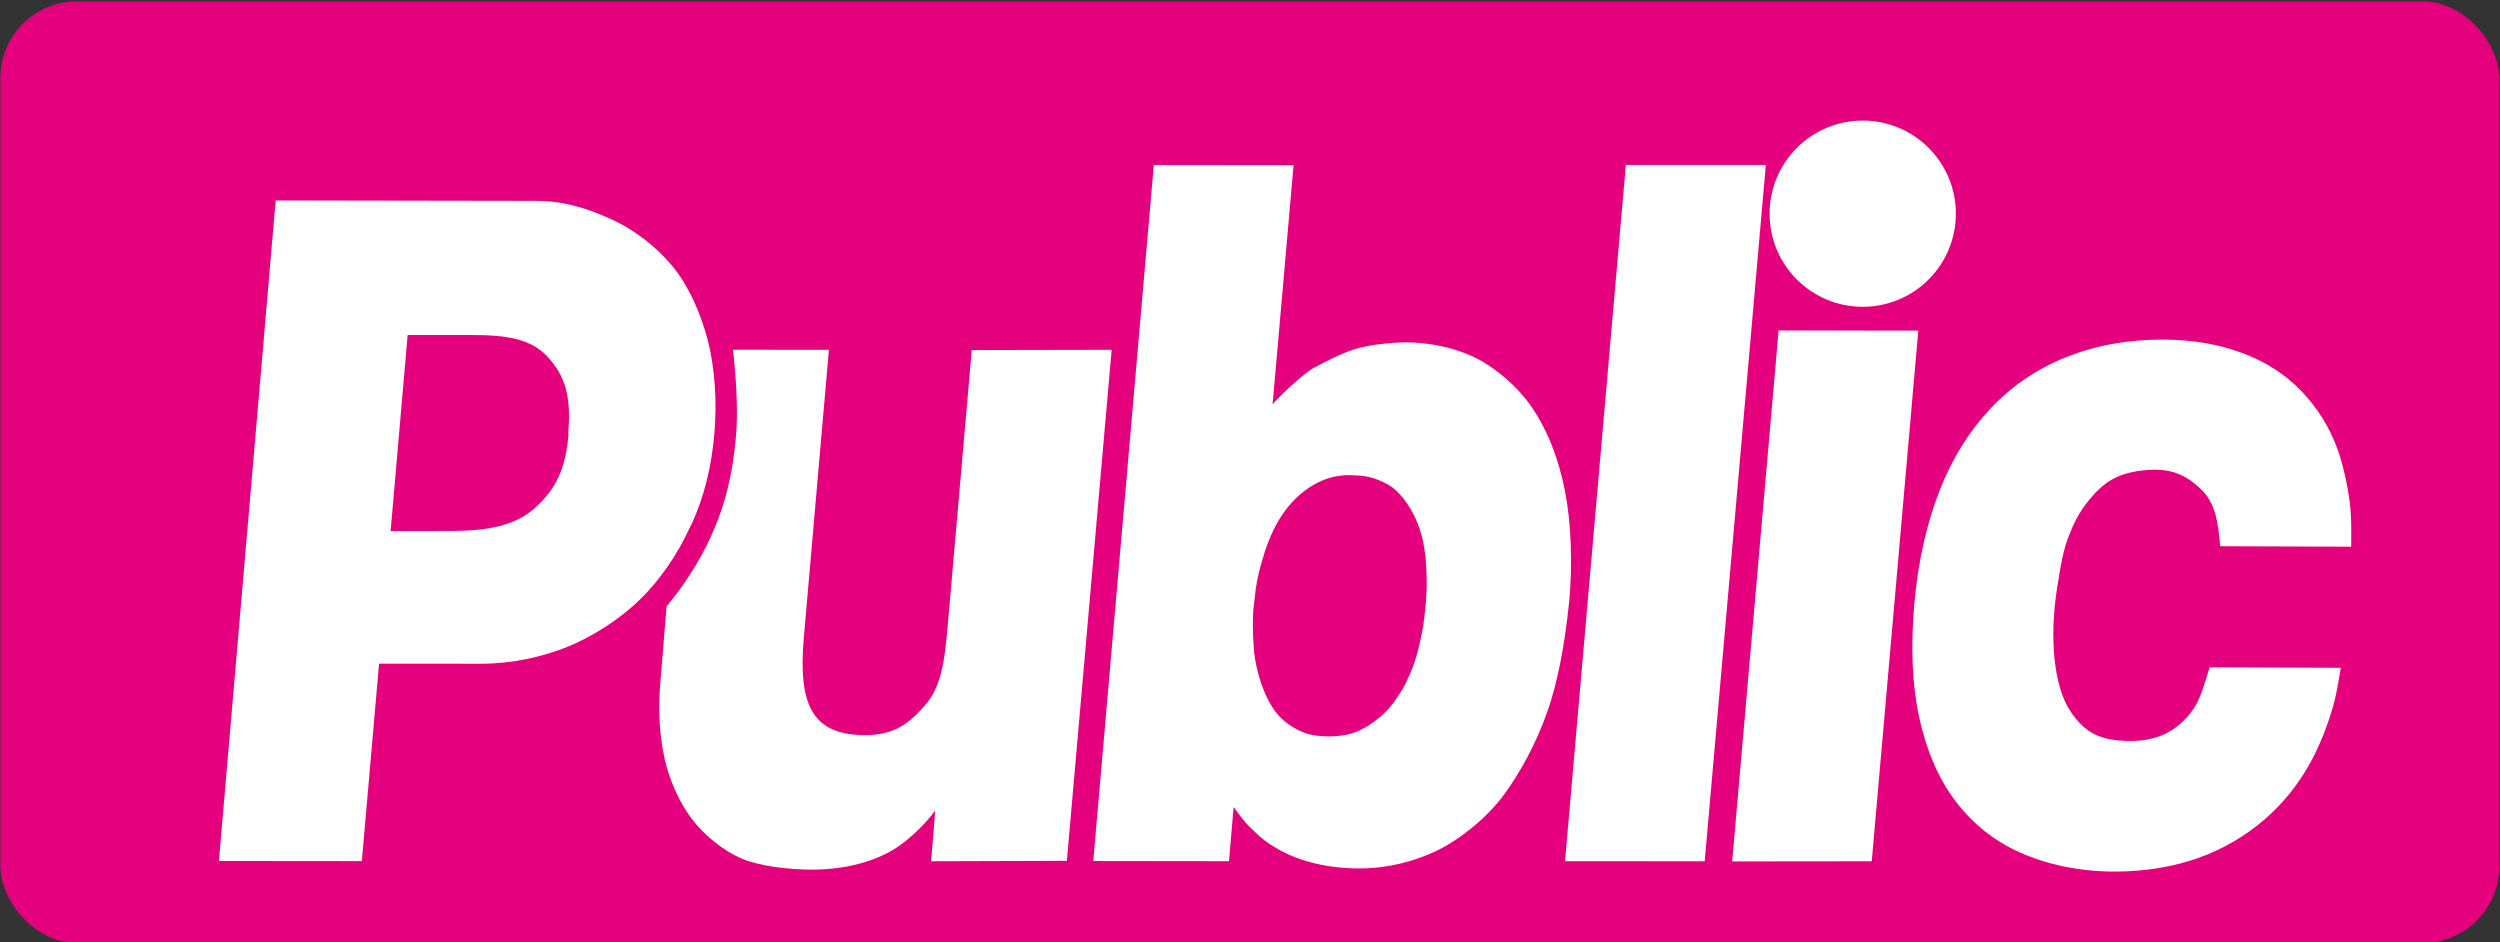
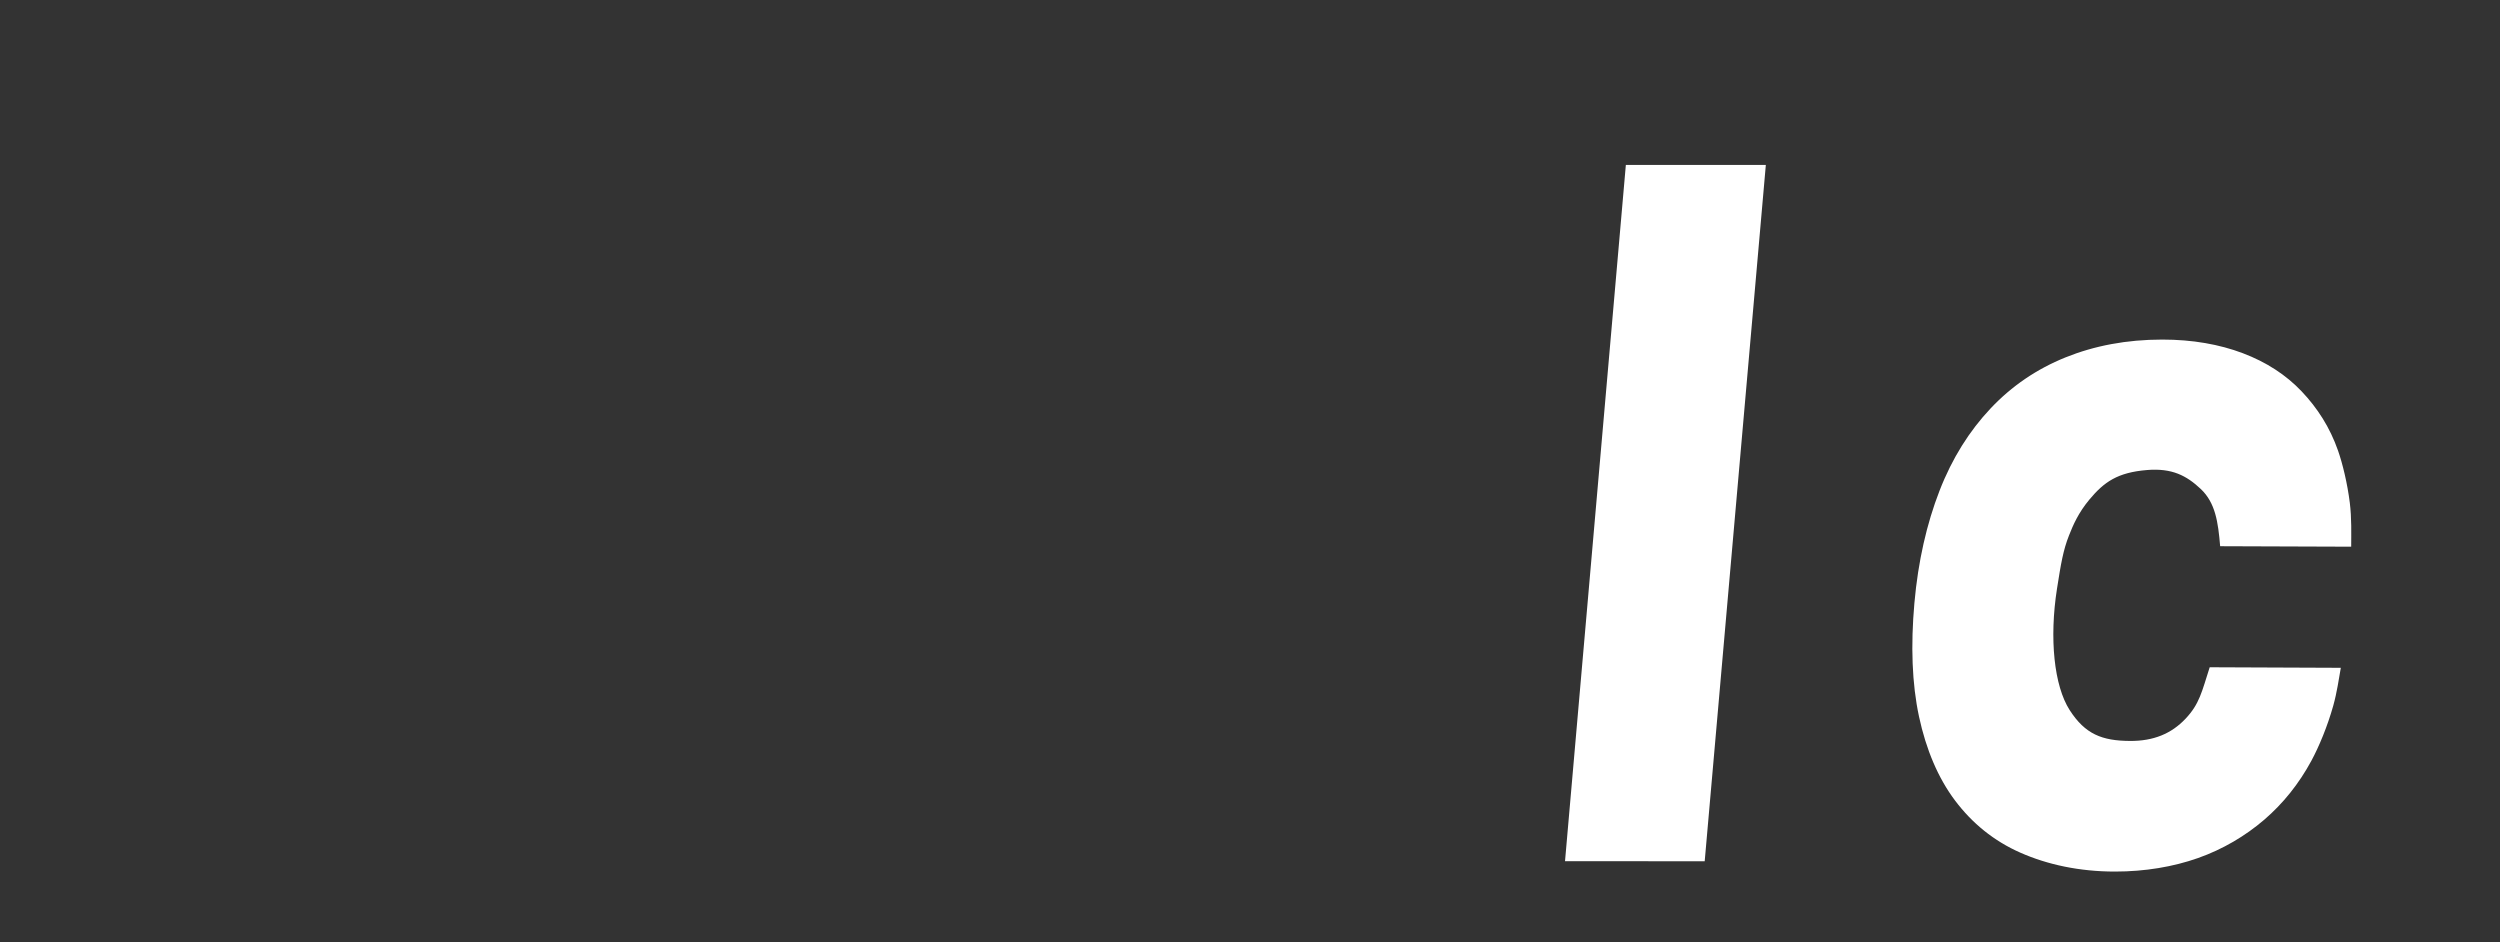
<svg xmlns="http://www.w3.org/2000/svg" viewBox="0 0 792 298.56">
  <rect x="0" y="0" width="792" height="298.56" fill="#333333" stroke="none" />
-   <rect transform="matrix(1, 0, 0, 1, 0, 0)" x="0.139" ry="24.233" rx="24.233" style="fill: rgb(229, 1, 125);" height="298.307" width="791.599" y="0.44" />
  <g style="" transform="matrix(0.551, 0, 0, 0.551, 29.628, -55.168)">
    <title>Public</title>
    <defs>
      <rect height="431.18" width="1226" y="169.27" x="72" id="SVGID_1_" />
    </defs>
    <clipPath id="SVGID_00000182524788717876800250000010703842359636581021_" fill="currentColor">
-       <rect style="overflow: visible;" height="431.18" width="1226" y="169.27" x="72" />
-     </clipPath>
+       </clipPath>
    <path d="M 273.135 349.799 C 271.335 370.349 265.669 381.281 253.939 392.051 C 242.199 402.831 225.101 405.386 205.331 405.386 L 170.816 405.475 L 180.607 292.728 L 217.51 292.747 C 237.28 292.747 251.555 294.763 261.335 305.543 C 271.095 316.333 274.755 327.956 272.925 348.846 M 344.171 400.798 C 351.181 385.388 355.305 368.359 356.935 349.669 C 358.585 330.809 357.167 310.772 353.027 295.192 C 348.877 279.612 341.979 264.265 332.979 253.315 C 323.979 242.365 311.157 232.29 297.797 226.22 C 284.437 220.15 271 215.616 254.25 215.616 L 104.724 215.373 L 72.101 595.149 L 154.269 595.228 L 164.173 481.687 L 222.936 481.73 C 240.146 481.73 257.607 478.028 272.397 472.048 C 287.187 466.068 302.83 455.907 314.13 444.877 C 325.44 433.857 335.707 419.077 342.717 403.667" style="clip-path: url('#SVGID_00000182524788717876800250000010703842359636581021_'); stroke-width: 0px; fill: rgb(255, 255, 255);">
      <title>p</title>
    </path>
    <path d="M 559.628 595.063 L 585.378 301.232 L 504.942 301.388 L 491.001 461.122 C 489.361 479.832 487.47 495.119 477.94 505.819 C 468.4 516.529 460.033 522.765 443.593 522.765 C 412.953 522.765 405.014 505.111 408.414 466.351 L 422.813 301.256 L 367.638 301.202 C 369.208 314.212 370.737 335.56 369.457 350.18 C 367.457 373.07 363.361 390.128 354.781 409.008 C 348.351 423.158 338.865 437.602 329.485 448.732 L 325.884 492.663 C 324.464 508.843 325.543 524.245 328.503 537.045 C 331.453 549.855 337.411 562.362 344.181 571.212 C 350.951 580.062 361.528 588.819 371.918 593.459 C 382.298 598.089 399.659 600.119 413.099 600.119 C 432.119 600.119 450.283 595.416 462.903 586.656 C 475.513 577.896 483.969 566.19 483.966 566.117 L 481.582 595.304 L 559.628 595.063 Z" style="clip-path: url('#SVGID_00000182524788717876800250000010703842359636581021_'); stroke-width: 0px; fill: rgb(255, 255, 255);">
      <title>u</title>
    </path>
    <path d="M 766.009 446.997 C 765.512 452.68 764.887 458.003 763.996 462.781 C 762.881 468.764 761.617 474.327 759.774 480.019 C 757.683 486.476 755.791 490.013 754.465 492.883 C 752.684 496.739 747.932 504.033 743.986 508.277 C 740.34 512.199 734.468 516.859 728.541 519.776 C 718.917 524.513 707.176 523.856 700.997 522.728 C 695.365 521.699 689.291 518.647 684.148 514.252 C 677.301 508.401 673.369 498.851 671.394 493.145 C 669.678 488.185 667.633 480.543 667.064 472.436 C 666.468 463.95 666.29 455.071 667.083 448.476 C 667.822 442.333 668.317 435.996 670.097 429.053 C 671.969 421.752 674.17 413.858 678.258 405.215 C 681.735 397.865 686.966 390.171 693.858 384.29 C 701.78 377.531 711.422 373.069 722.601 373.309 C 732.128 373.513 736.634 374.685 743.818 378.488 C 751.002 382.291 756.856 391.055 760.271 398.615 C 763.686 406.175 765.744 415.345 766.228 425.867 C 766.712 436.389 766.632 436.934 766.003 446.986 M 835.744 509.712 C 842.011 491.942 845.826 470.517 848.235 447.856 C 850.644 425.195 849.503 399.743 845.965 382.168 C 842.391 364.415 837.045 350.621 829.532 338.228 C 821.962 325.74 810.781 315.375 799.181 308.363 C 787.936 301.566 771.65 297.151 755.364 296.957 C 746.936 296.857 732.866 298.368 724.894 300.943 C 717.143 303.446 708.231 308.042 701.405 311.753 C 694.579 315.464 677.337 332.298 677.889 332.905 L 689.969 195.059 L 609.622 194.967 L 574.802 595.172 L 652.836 595.271 L 655.513 564.148 C 662.684 574.094 663.365 574.145 667.611 578.341 C 671.481 582.165 674.619 584.569 680.501 588.019 C 693.557 595.676 710.271 599.432 728.091 599.432 C 743.791 599.432 759.486 595.479 772.669 589.055 C 785.852 582.631 801.487 569.965 810.938 557.052 C 820.389 544.139 829.456 527.518 835.696 509.748" style="clip-path: url('#SVGID_00000182524788717876800250000010703842359636581021_'); stroke-width: 0px; fill: rgb(255, 255, 255);">
      <title>b</title>
    </path>
    <polygon style="stroke-width: 0px; fill: rgb(255, 255, 255);" points="881.018 194.967 961.503 194.967 926.354 595.31 846.044 595.27" class="st2">
      <title>l</title>
    </polygon>
    <g>
      <title>i</title>
-       <polygon style="stroke-width: 0px; fill: rgb(255, 255, 255);" points="968.848 290.127 1049.16 290.221 1022.395 595.311 942.144 595.395" class="st2" />
-       <path d="M 1017.21 276.52 C 1046.78 276.52 1070.749 252.55 1070.749 222.98 C 1070.749 193.41 1046.78 169.44 1017.21 169.44 C 987.64 169.44 963.67 193.41 963.67 222.98 C 963.659 252.55 987.64 276.52 1017.21 276.52" style="clip-path: url('#SVGID_00000122706281826053042040000009945297300060633989_'); stroke-width: 0px; fill: rgb(255, 255, 255);" />
    </g>
    <path d="M 1222.705 414.174 L 1298.057 414.446 C 1298.071 407.122 1298.364 398.055 1297.261 389.205 C 1295.869 378.047 1293.124 366.768 1290.507 359.251 C 1285.801 345.777 1278.604 334.662 1269.574 325.149 C 1260.543 315.638 1249.284 308.33 1235.803 303.217 C 1222.318 298.103 1206.805 295.363 1189.451 295.363 C 1168.91 295.363 1150.429 298.909 1133.822 305.599 C 1117.228 312.3 1102.87 322.076 1090.744 334.934 C 1078.623 347.794 1068.665 363.458 1061.356 382.31 C 1054.034 401.169 1049.049 422.749 1046.918 446.877 C 1044.758 471.368 1045.518 493.222 1049.578 512.151 C 1053.641 531.098 1060.587 547.524 1070.355 560.475 C 1080.126 573.427 1092.563 583.655 1107.97 590.427 C 1123.383 597.211 1141.72 601.235 1162.264 601.235 C 1179.47 601.235 1195.788 598.489 1210.009 593.458 C 1224.219 588.443 1237.212 580.755 1248.077 571.419 C 1258.934 562.084 1268.02 550.749 1275.163 537.535 C 1279.534 529.452 1284.413 517.739 1287.746 505.859 C 1289.859 498.324 1290.969 490.439 1292.09 484.08 L 1216.706 483.768 C 1212.169 497.844 1210.868 504.851 1202.787 513.383 C 1194.706 521.915 1184.464 526.23 1170.816 526.135 C 1154.846 526.024 1145.123 522.291 1136.183 508.377 C 1127.243 494.463 1124.4 467.324 1128.923 438.498 C 1131.198 423.997 1132.461 416.507 1135.783 408.055 C 1138.15 402.033 1141.188 394.959 1147.563 387.324 C 1155.978 377.245 1163.697 371.747 1180.748 370.362 C 1195.024 369.203 1203.391 373.562 1211.555 381.259 C 1219.98 389.201 1221.553 400.254 1222.711 414.168" style="clip-path: url('#SVGID_00000122706281826053042040000009945297300060633989_'); stroke-width: 0px; fill: rgb(255, 255, 255);">
      <title>c</title>
    </path>
  </g>
</svg>